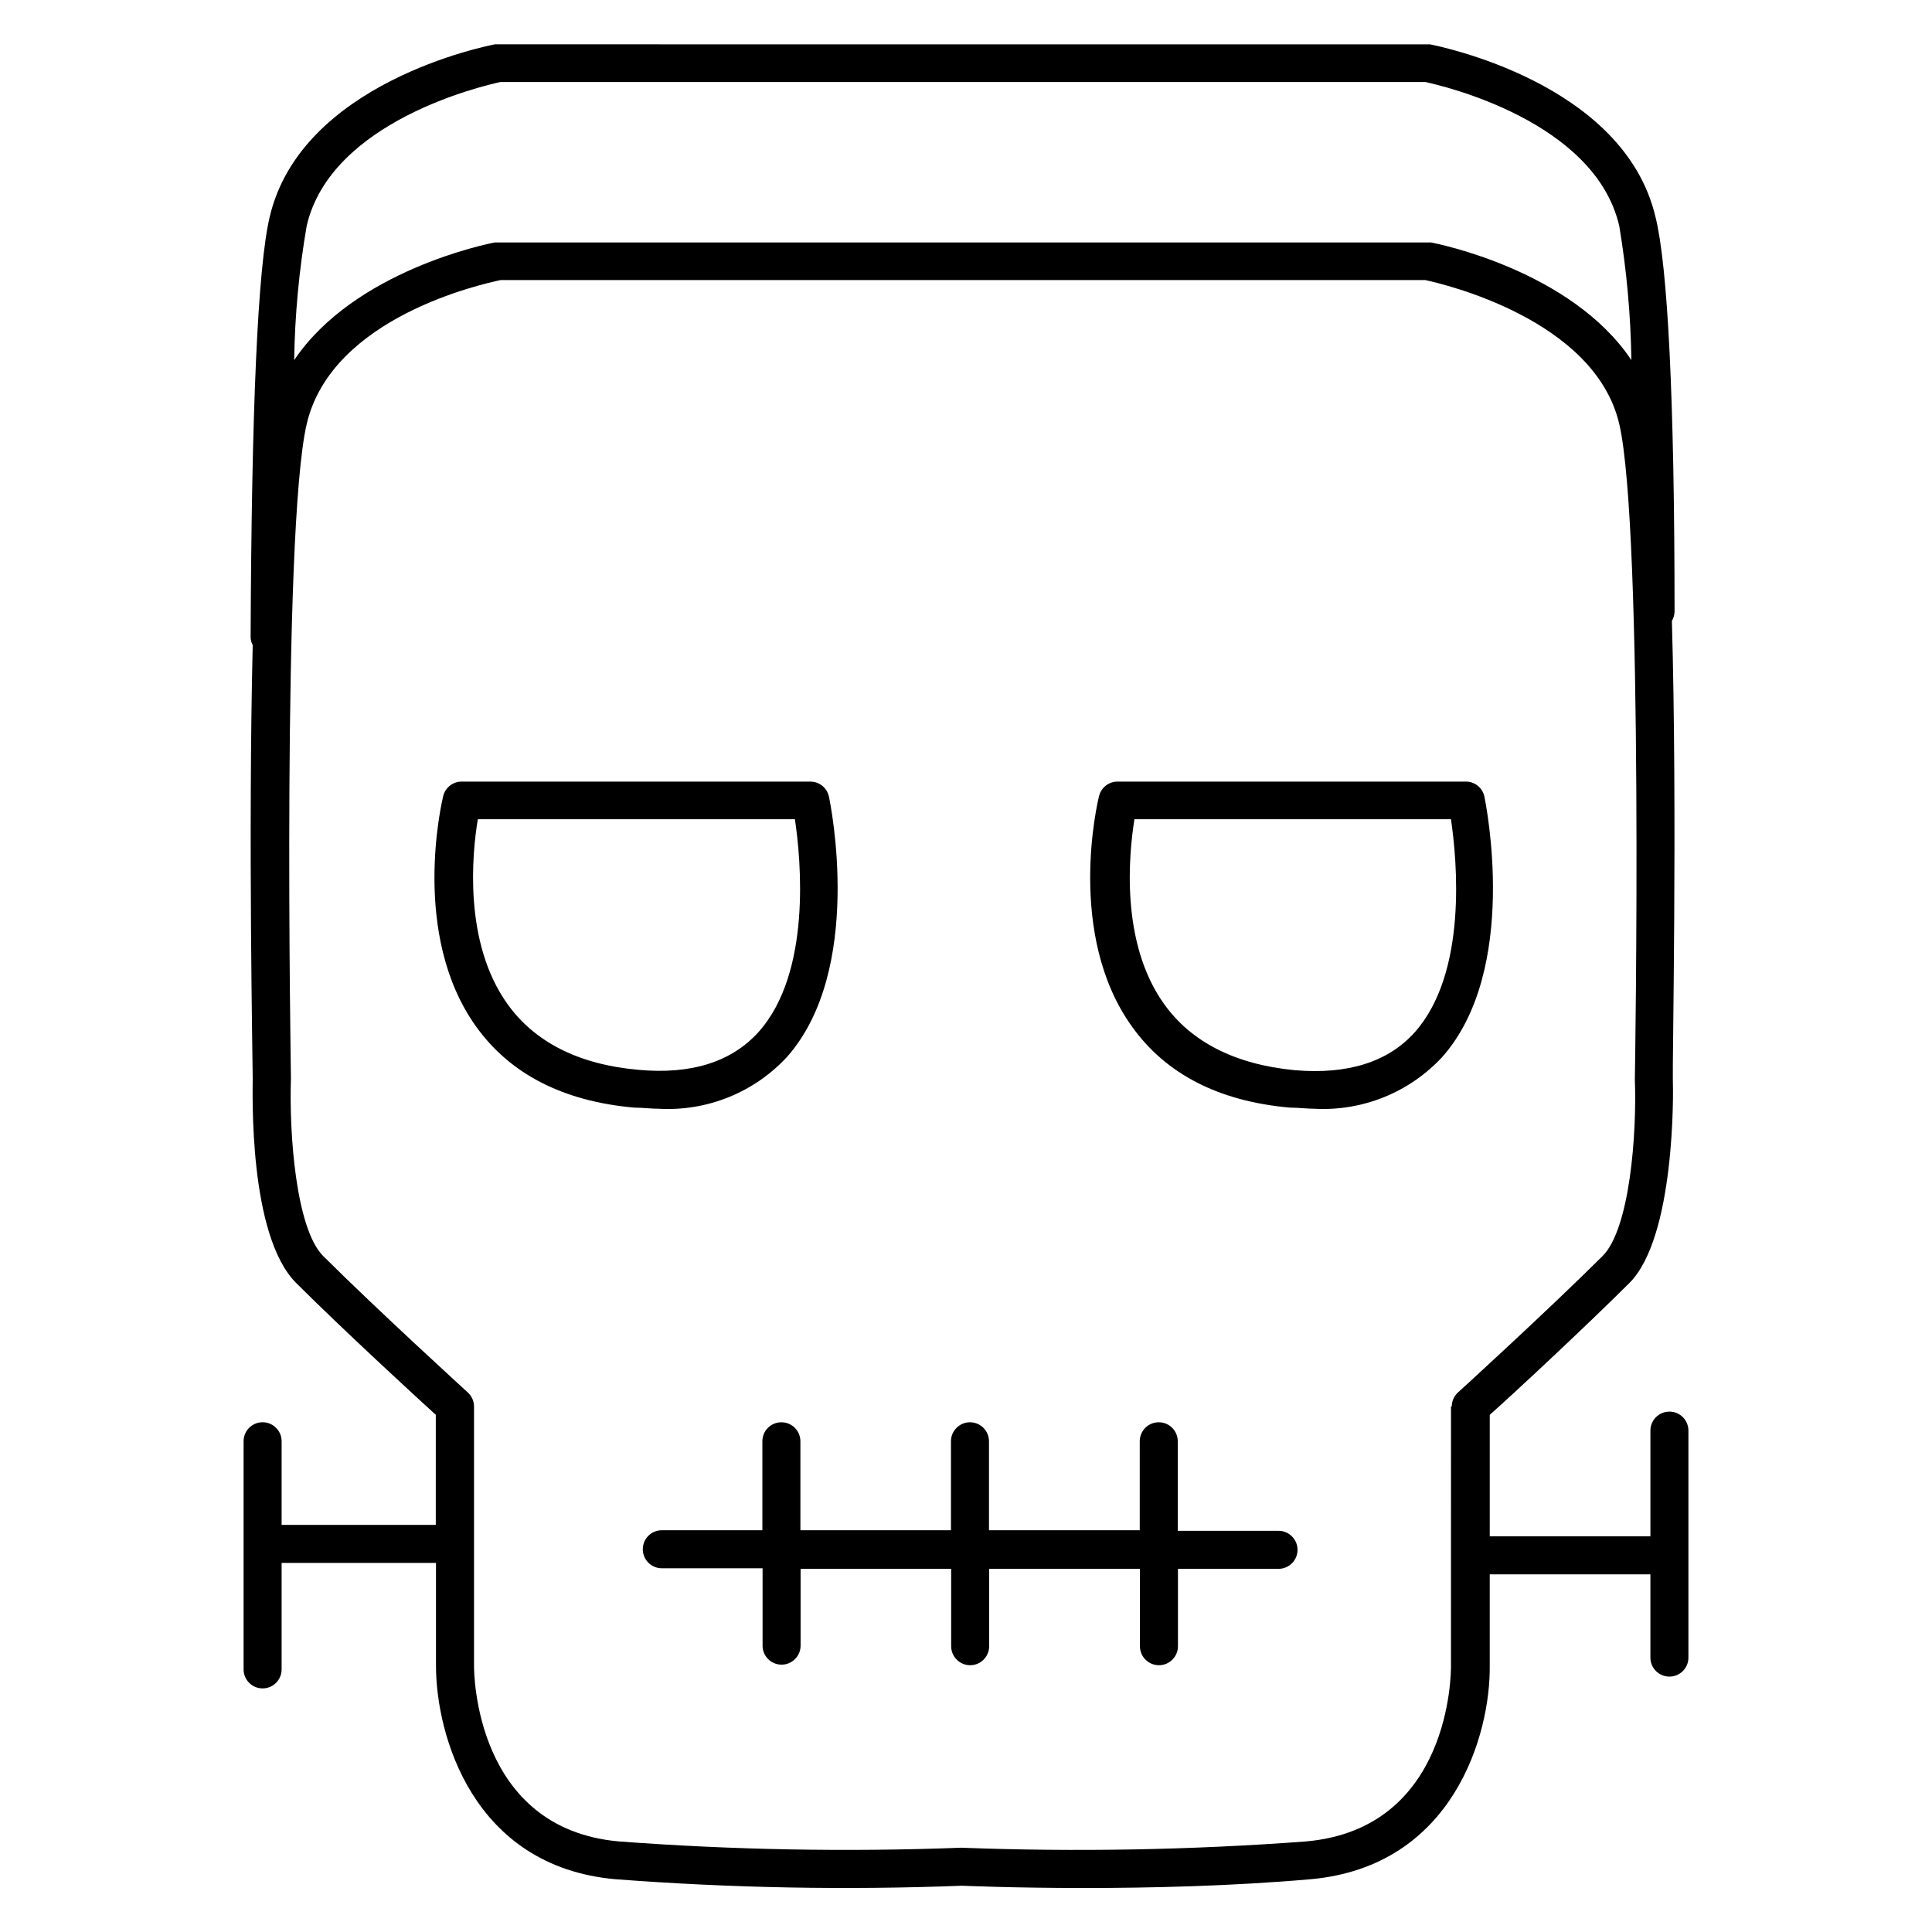
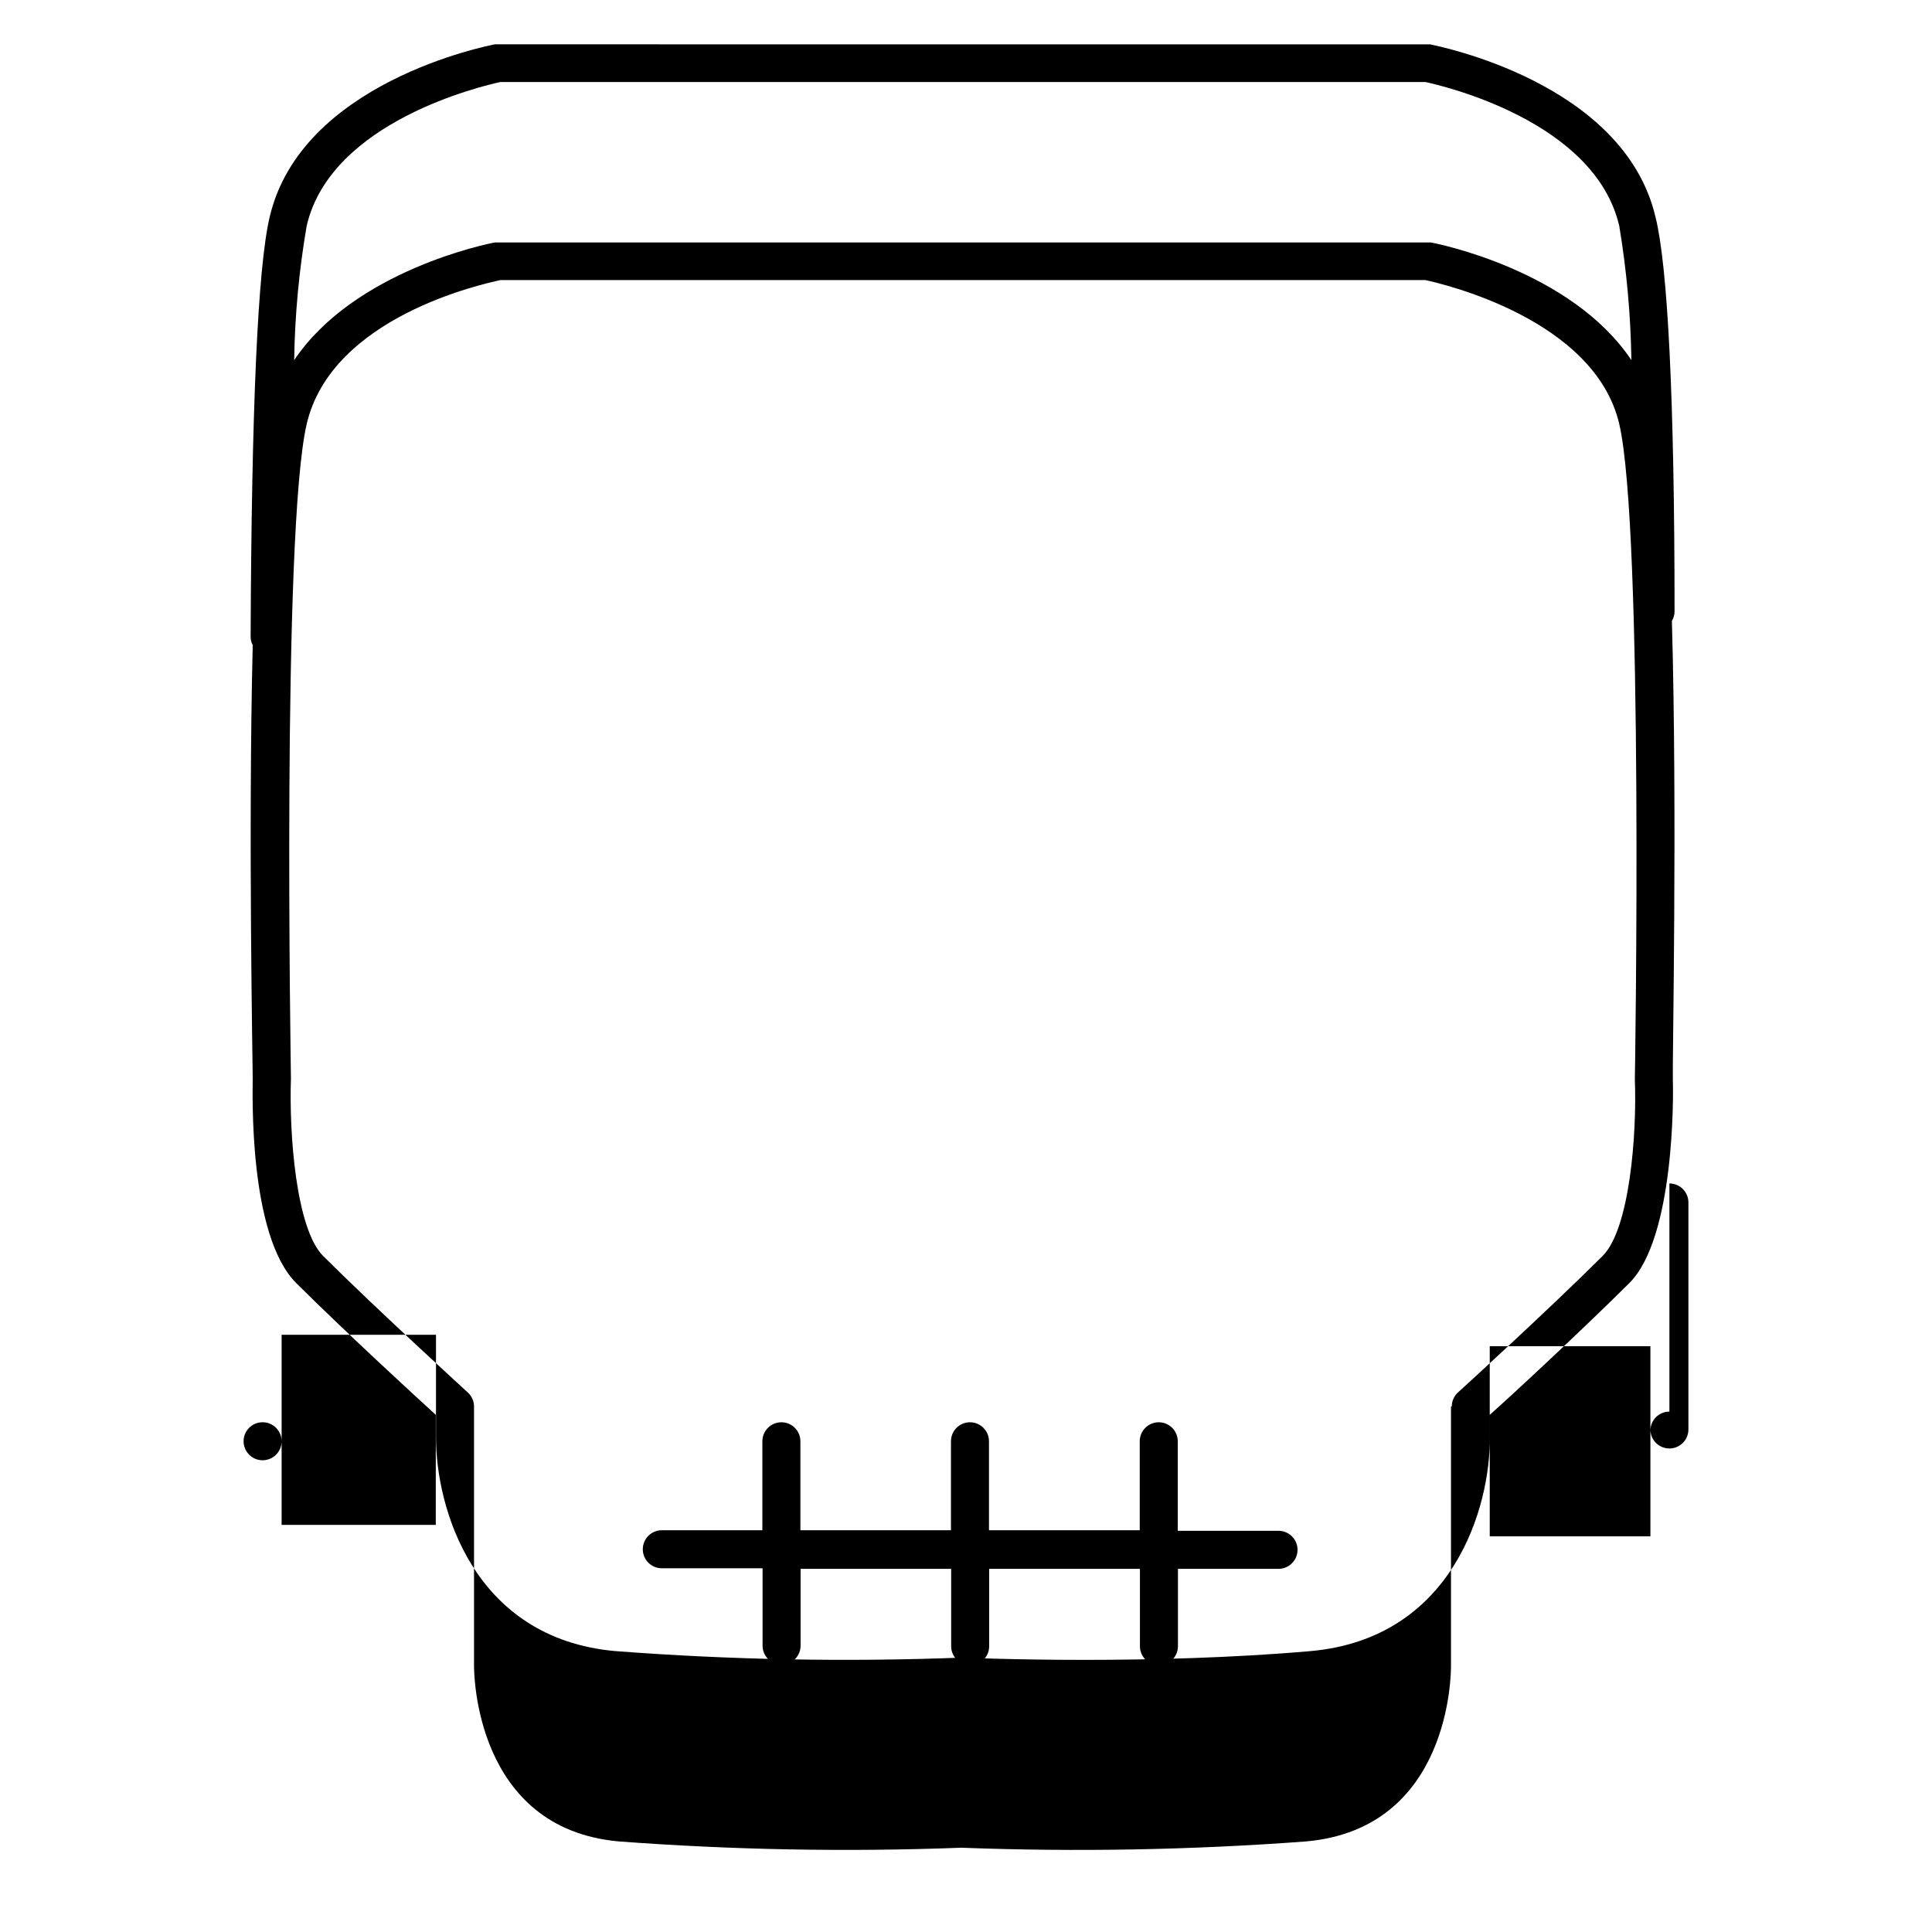
<svg xmlns="http://www.w3.org/2000/svg" fill="#000000" width="800px" height="800px" version="1.1" viewBox="144 144 512 512">
  <g>
-     <path d="m352.49 424.18c20.605-23.176 11.586-67.207 11.184-69.074l0.004 0.004c-0.508-2.363-2.625-4.035-5.039-3.981h-92.148c-2.371-0.07-4.469 1.527-5.039 3.828-0.352 1.512-8.715 36.676 8.664 61.012 9.02 12.645 23.125 19.902 41.969 21.562 2.266 0 4.434 0.301 6.602 0.301v0.004c12.734 0.684 25.117-4.316 33.805-13.656zm-39.398 3.324c-15.77-1.406-27.406-7.352-34.609-17.43-11.688-16.324-9.371-39.801-7.859-48.969h84.035c1.613 10.781 4.434 40.559-9.574 56.324-7.203 8.012-17.934 11.387-31.992 10.078z" />
-     <path d="m532.8 351.13h-92.496c-2.371-0.07-4.473 1.527-5.039 3.828-0.402 1.512-8.766 36.676 8.664 61.012 8.969 12.645 23.074 19.902 41.918 21.562 2.266 0 4.484 0.301 6.602 0.301v0.004c12.699 0.652 25.039-4.348 33.703-13.656 20.605-23.176 11.586-67.207 11.234-69.074v0.004c-0.469-2.203-2.34-3.828-4.586-3.981zm-13.852 66.402c-7.055 7.91-17.785 11.285-31.84 10.078-15.77-1.512-27.41-7.457-34.613-17.535-11.688-16.324-9.32-39.801-7.859-48.969h83.883c1.613 10.883 4.434 40.656-9.57 56.426z" />
    <path d="m482.77 549.68h-26.652v-23.73c0-2.781-2.254-5.035-5.035-5.035-2.785 0-5.039 2.254-5.039 5.035v23.578h-39.953v-23.578c0-2.781-2.254-5.035-5.039-5.035-2.781 0-5.035 2.254-5.035 5.035v23.578h-39.902v-23.578c0-2.781-2.258-5.035-5.039-5.035s-5.039 2.254-5.039 5.035v23.578h-26.648c-2.785 0-5.039 2.258-5.039 5.039 0 2.785 2.254 5.039 5.039 5.039h26.703v20.504h-0.004c0 2.785 2.258 5.039 5.039 5.039s5.039-2.254 5.039-5.039v-20.352h39.902v20.504c0 2.781 2.254 5.039 5.035 5.039 2.785 0 5.039-2.258 5.039-5.039v-20.504h39.953v20.504c0 2.781 2.254 5.039 5.039 5.039 2.781 0 5.035-2.258 5.035-5.039v-20.504h26.652c2.781 0 5.039-2.258 5.039-5.039s-2.258-5.039-5.039-5.039z" />
-     <path d="m586.41 518.09c-2.781 0-5.035 2.258-5.035 5.039v28.012h-42.574v-32.191c5.691-5.039 24.836-22.824 36.98-34.914 12.141-12.09 11.688-50.383 11.539-54.059-0.152-3.68 1.211-70.129-0.25-121.42h-0.004c0.438-0.734 0.68-1.566 0.707-2.418 0-56.426-1.812-91.645-5.039-104.59-8.363-35.719-57.688-45.344-59.75-45.797h-0.957l-245.91-0.004h-0.957c-2.066 0.402-51.387 10.078-59.703 45.797-3.176 13.504-4.785 50.934-5.039 111.24 0 0.758 0.191 1.504 0.555 2.168-1.211 50.383 0 110.84 0 114.72 0 3.879-1.16 41.715 11.539 54.359 12.695 12.645 31.285 29.727 36.98 34.914l-0.004 29.168h-40.855v-22.168c0-2.781-2.258-5.035-5.039-5.035-2.785 0-5.039 2.254-5.039 5.035v60.457c0 2.785 2.254 5.039 5.039 5.039 2.781 0 5.039-2.254 5.039-5.039v-28.211h40.91v27.258c0 18.086 9.574 53.254 47.66 56.578l-0.004-0.004c30.523 2.328 61.156 2.898 91.746 1.715 0.25 0 13.602 0.605 32.445 0.605 17.23 0 39.094-0.504 59.801-2.316 38.039-3.324 47.812-38.492 47.609-56.578v-24.234h42.574v22.066c0 2.781 2.254 5.039 5.035 5.039 2.785 0 5.039-2.258 5.039-5.039v-60.156c0-1.336-0.531-2.617-1.477-3.562-0.941-0.945-2.223-1.477-3.562-1.477zm-309.79-352.36h245.1c4.637 1.008 44.891 10.328 51.387 38.09h0.004c1.965 11.773 3.043 23.68 3.223 35.617-15.871-23.777-51.391-30.883-53.152-31.184h-248.02c-1.762 0.301-37.23 7.406-53.203 31.188v-0.004c0.18-11.941 1.293-23.852 3.324-35.617 6.449-27.762 46.754-37.082 51.34-38.09zm251.91 351-0.004 68.77c0 1.762 0 43.125-38.441 46.5v0.004c-30.391 2.262-60.887 2.816-91.34 1.66-30.234 1.152-60.512 0.594-90.684-1.66-38.238-3.375-38.441-44.738-38.441-46.551v-68.723c-0.004-1.422-0.609-2.773-1.664-3.727 0 0-24.082-21.965-38.289-36.125-7.254-7.203-9.07-32.547-8.566-47.105 0-1.41-2.469-144.95 4.18-173.41 6.648-28.465 46.754-37.129 51.34-38.137l245.11-0.004c4.637 1.008 44.891 10.328 51.387 38.137 6.5 27.809 4.18 172 4.133 173.71 0.555 14.258-1.309 39.598-8.566 46.805-14.207 14.156-38.039 35.922-38.289 36.125-1.055 0.953-1.656 2.305-1.66 3.727z" />
+     <path d="m586.41 518.09c-2.781 0-5.035 2.258-5.035 5.039v28.012h-42.574v-32.191c5.691-5.039 24.836-22.824 36.98-34.914 12.141-12.09 11.688-50.383 11.539-54.059-0.152-3.68 1.211-70.129-0.25-121.42h-0.004c0.438-0.734 0.68-1.566 0.707-2.418 0-56.426-1.812-91.645-5.039-104.59-8.363-35.719-57.688-45.344-59.75-45.797h-0.957l-245.91-0.004h-0.957c-2.066 0.402-51.387 10.078-59.703 45.797-3.176 13.504-4.785 50.934-5.039 111.24 0 0.758 0.191 1.504 0.555 2.168-1.211 50.383 0 110.84 0 114.72 0 3.879-1.16 41.715 11.539 54.359 12.695 12.645 31.285 29.727 36.98 34.914l-0.004 29.168h-40.855v-22.168c0-2.781-2.258-5.035-5.039-5.035-2.785 0-5.039 2.254-5.039 5.035c0 2.785 2.254 5.039 5.039 5.039 2.781 0 5.039-2.254 5.039-5.039v-28.211h40.91v27.258c0 18.086 9.574 53.254 47.66 56.578l-0.004-0.004c30.523 2.328 61.156 2.898 91.746 1.715 0.25 0 13.602 0.605 32.445 0.605 17.23 0 39.094-0.504 59.801-2.316 38.039-3.324 47.812-38.492 47.609-56.578v-24.234h42.574v22.066c0 2.781 2.254 5.039 5.035 5.039 2.785 0 5.039-2.258 5.039-5.039v-60.156c0-1.336-0.531-2.617-1.477-3.562-0.941-0.945-2.223-1.477-3.562-1.477zm-309.79-352.36h245.1c4.637 1.008 44.891 10.328 51.387 38.09h0.004c1.965 11.773 3.043 23.68 3.223 35.617-15.871-23.777-51.391-30.883-53.152-31.184h-248.02c-1.762 0.301-37.23 7.406-53.203 31.188v-0.004c0.18-11.941 1.293-23.852 3.324-35.617 6.449-27.762 46.754-37.082 51.34-38.09zm251.91 351-0.004 68.77c0 1.762 0 43.125-38.441 46.5v0.004c-30.391 2.262-60.887 2.816-91.34 1.66-30.234 1.152-60.512 0.594-90.684-1.66-38.238-3.375-38.441-44.738-38.441-46.551v-68.723c-0.004-1.422-0.609-2.773-1.664-3.727 0 0-24.082-21.965-38.289-36.125-7.254-7.203-9.07-32.547-8.566-47.105 0-1.41-2.469-144.95 4.18-173.41 6.648-28.465 46.754-37.129 51.34-38.137l245.11-0.004c4.637 1.008 44.891 10.328 51.387 38.137 6.5 27.809 4.18 172 4.133 173.71 0.555 14.258-1.309 39.598-8.566 46.805-14.207 14.156-38.039 35.922-38.289 36.125-1.055 0.953-1.656 2.305-1.66 3.727z" />
  </g>
</svg>